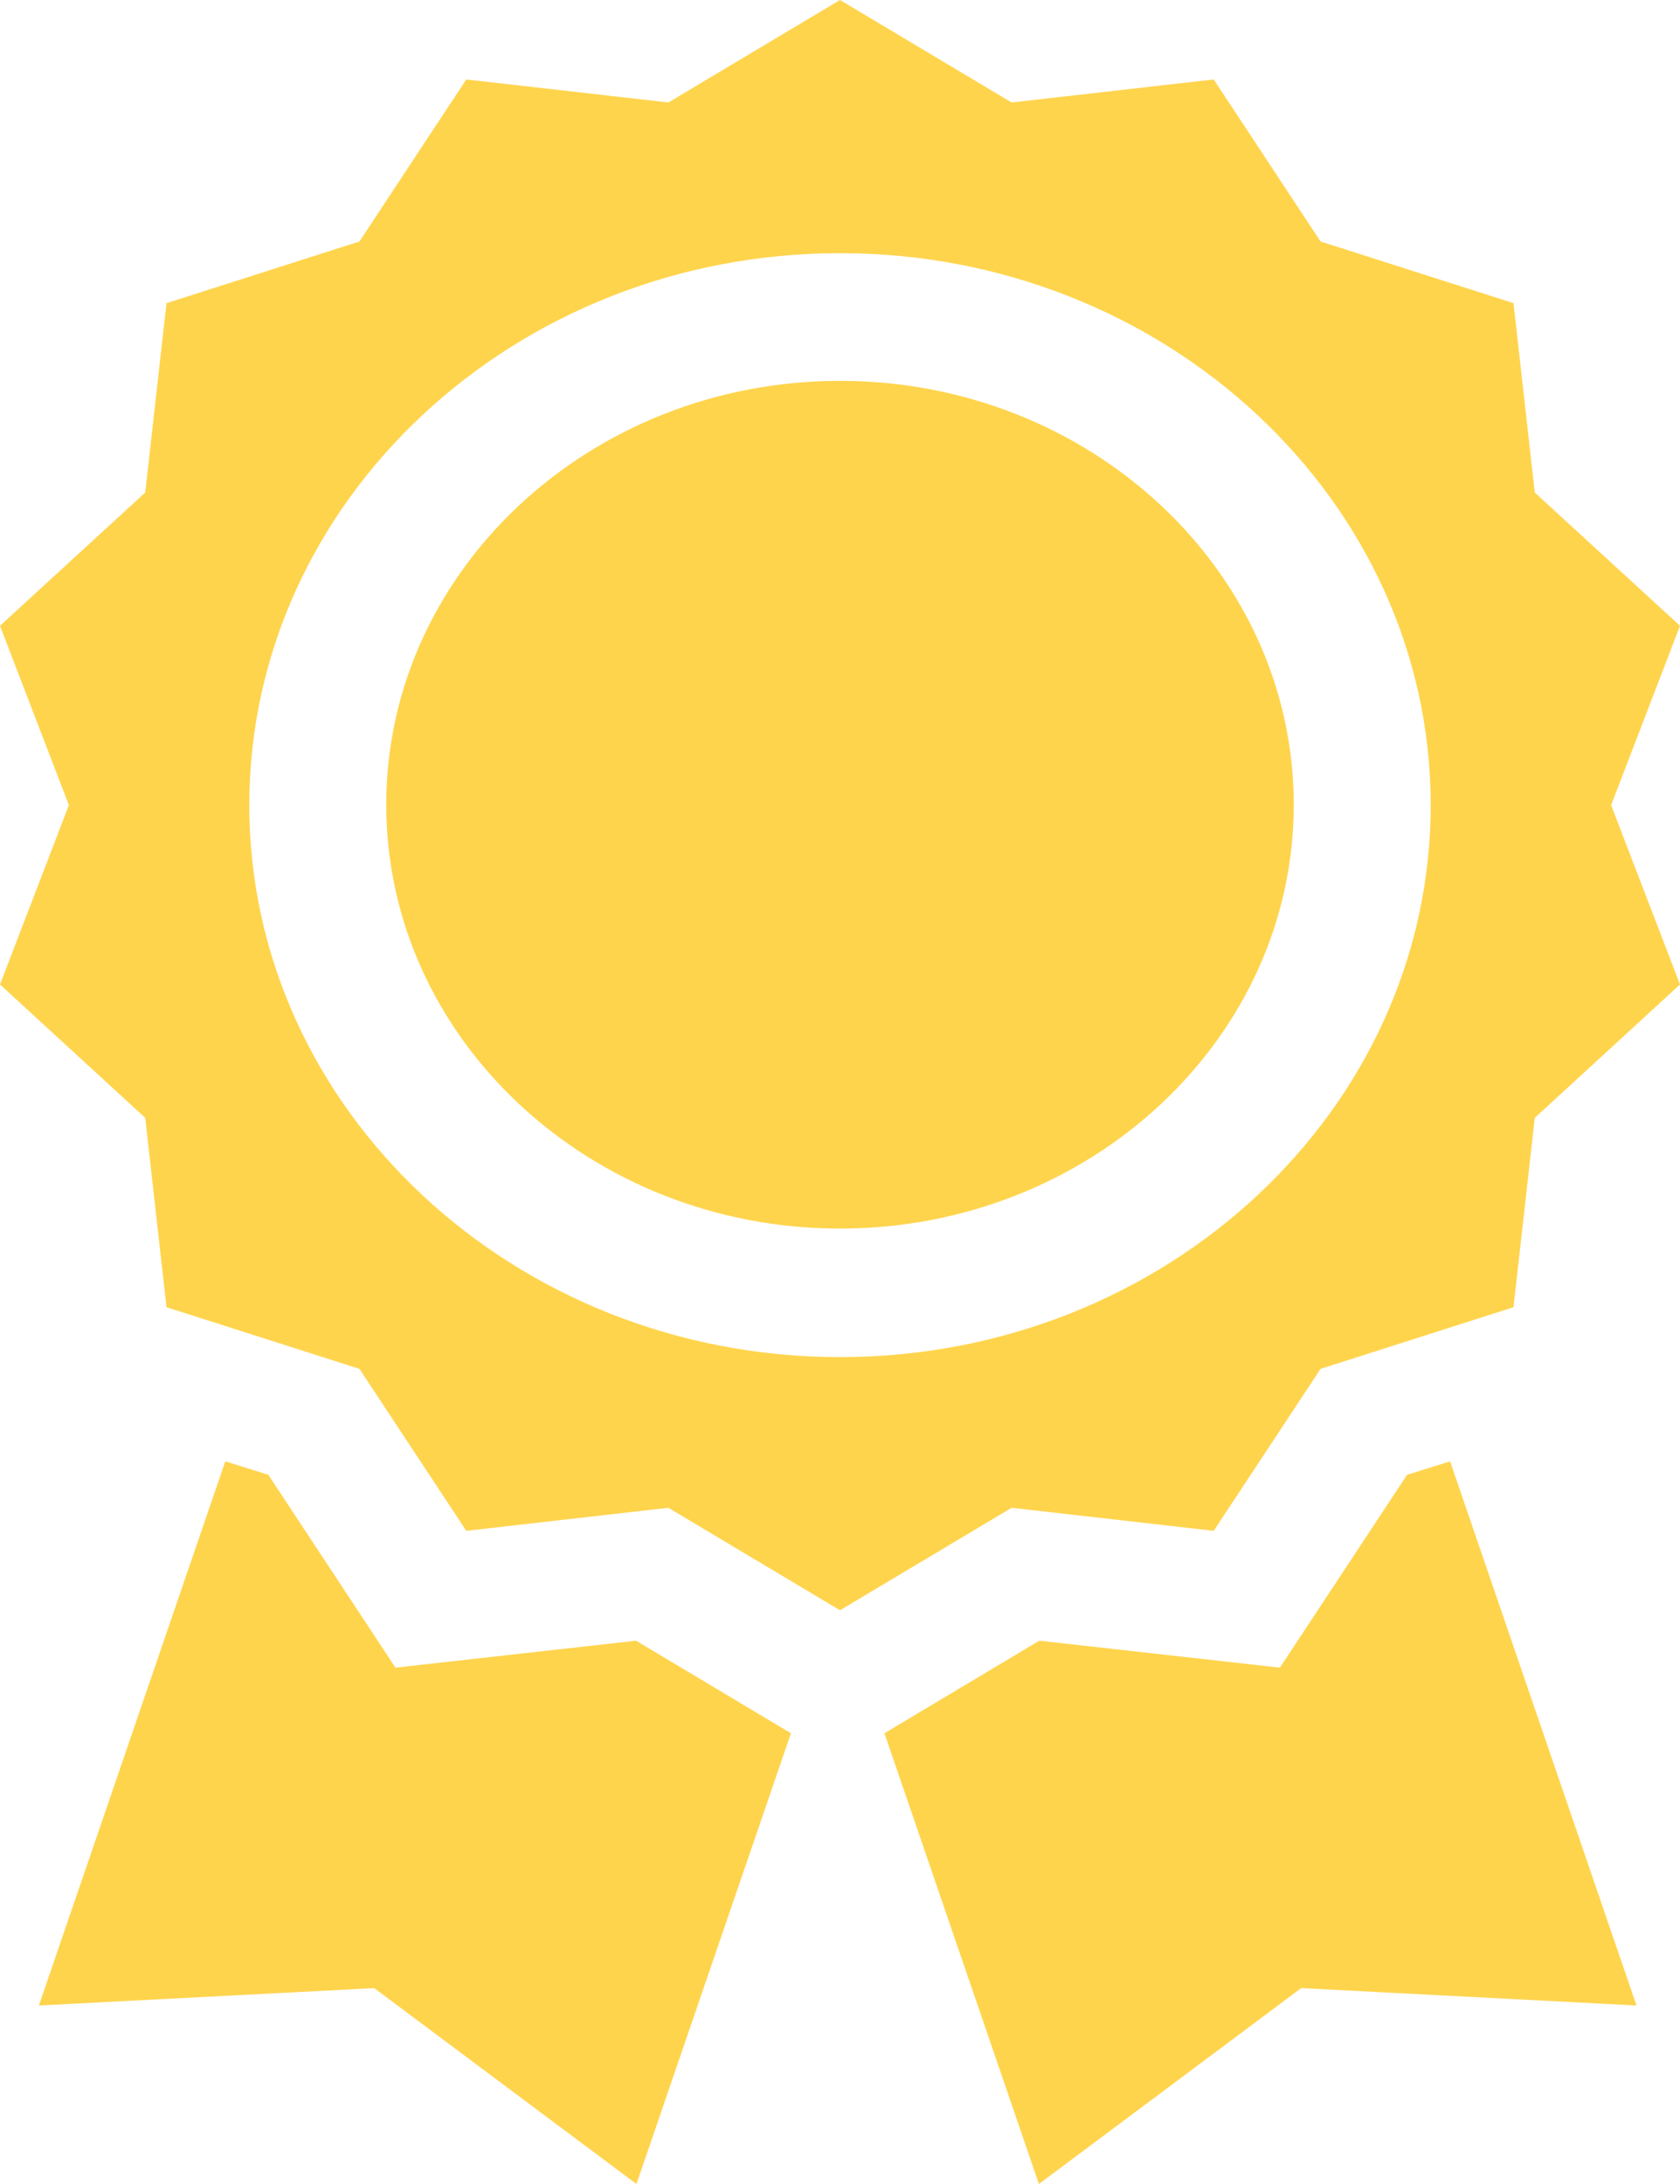
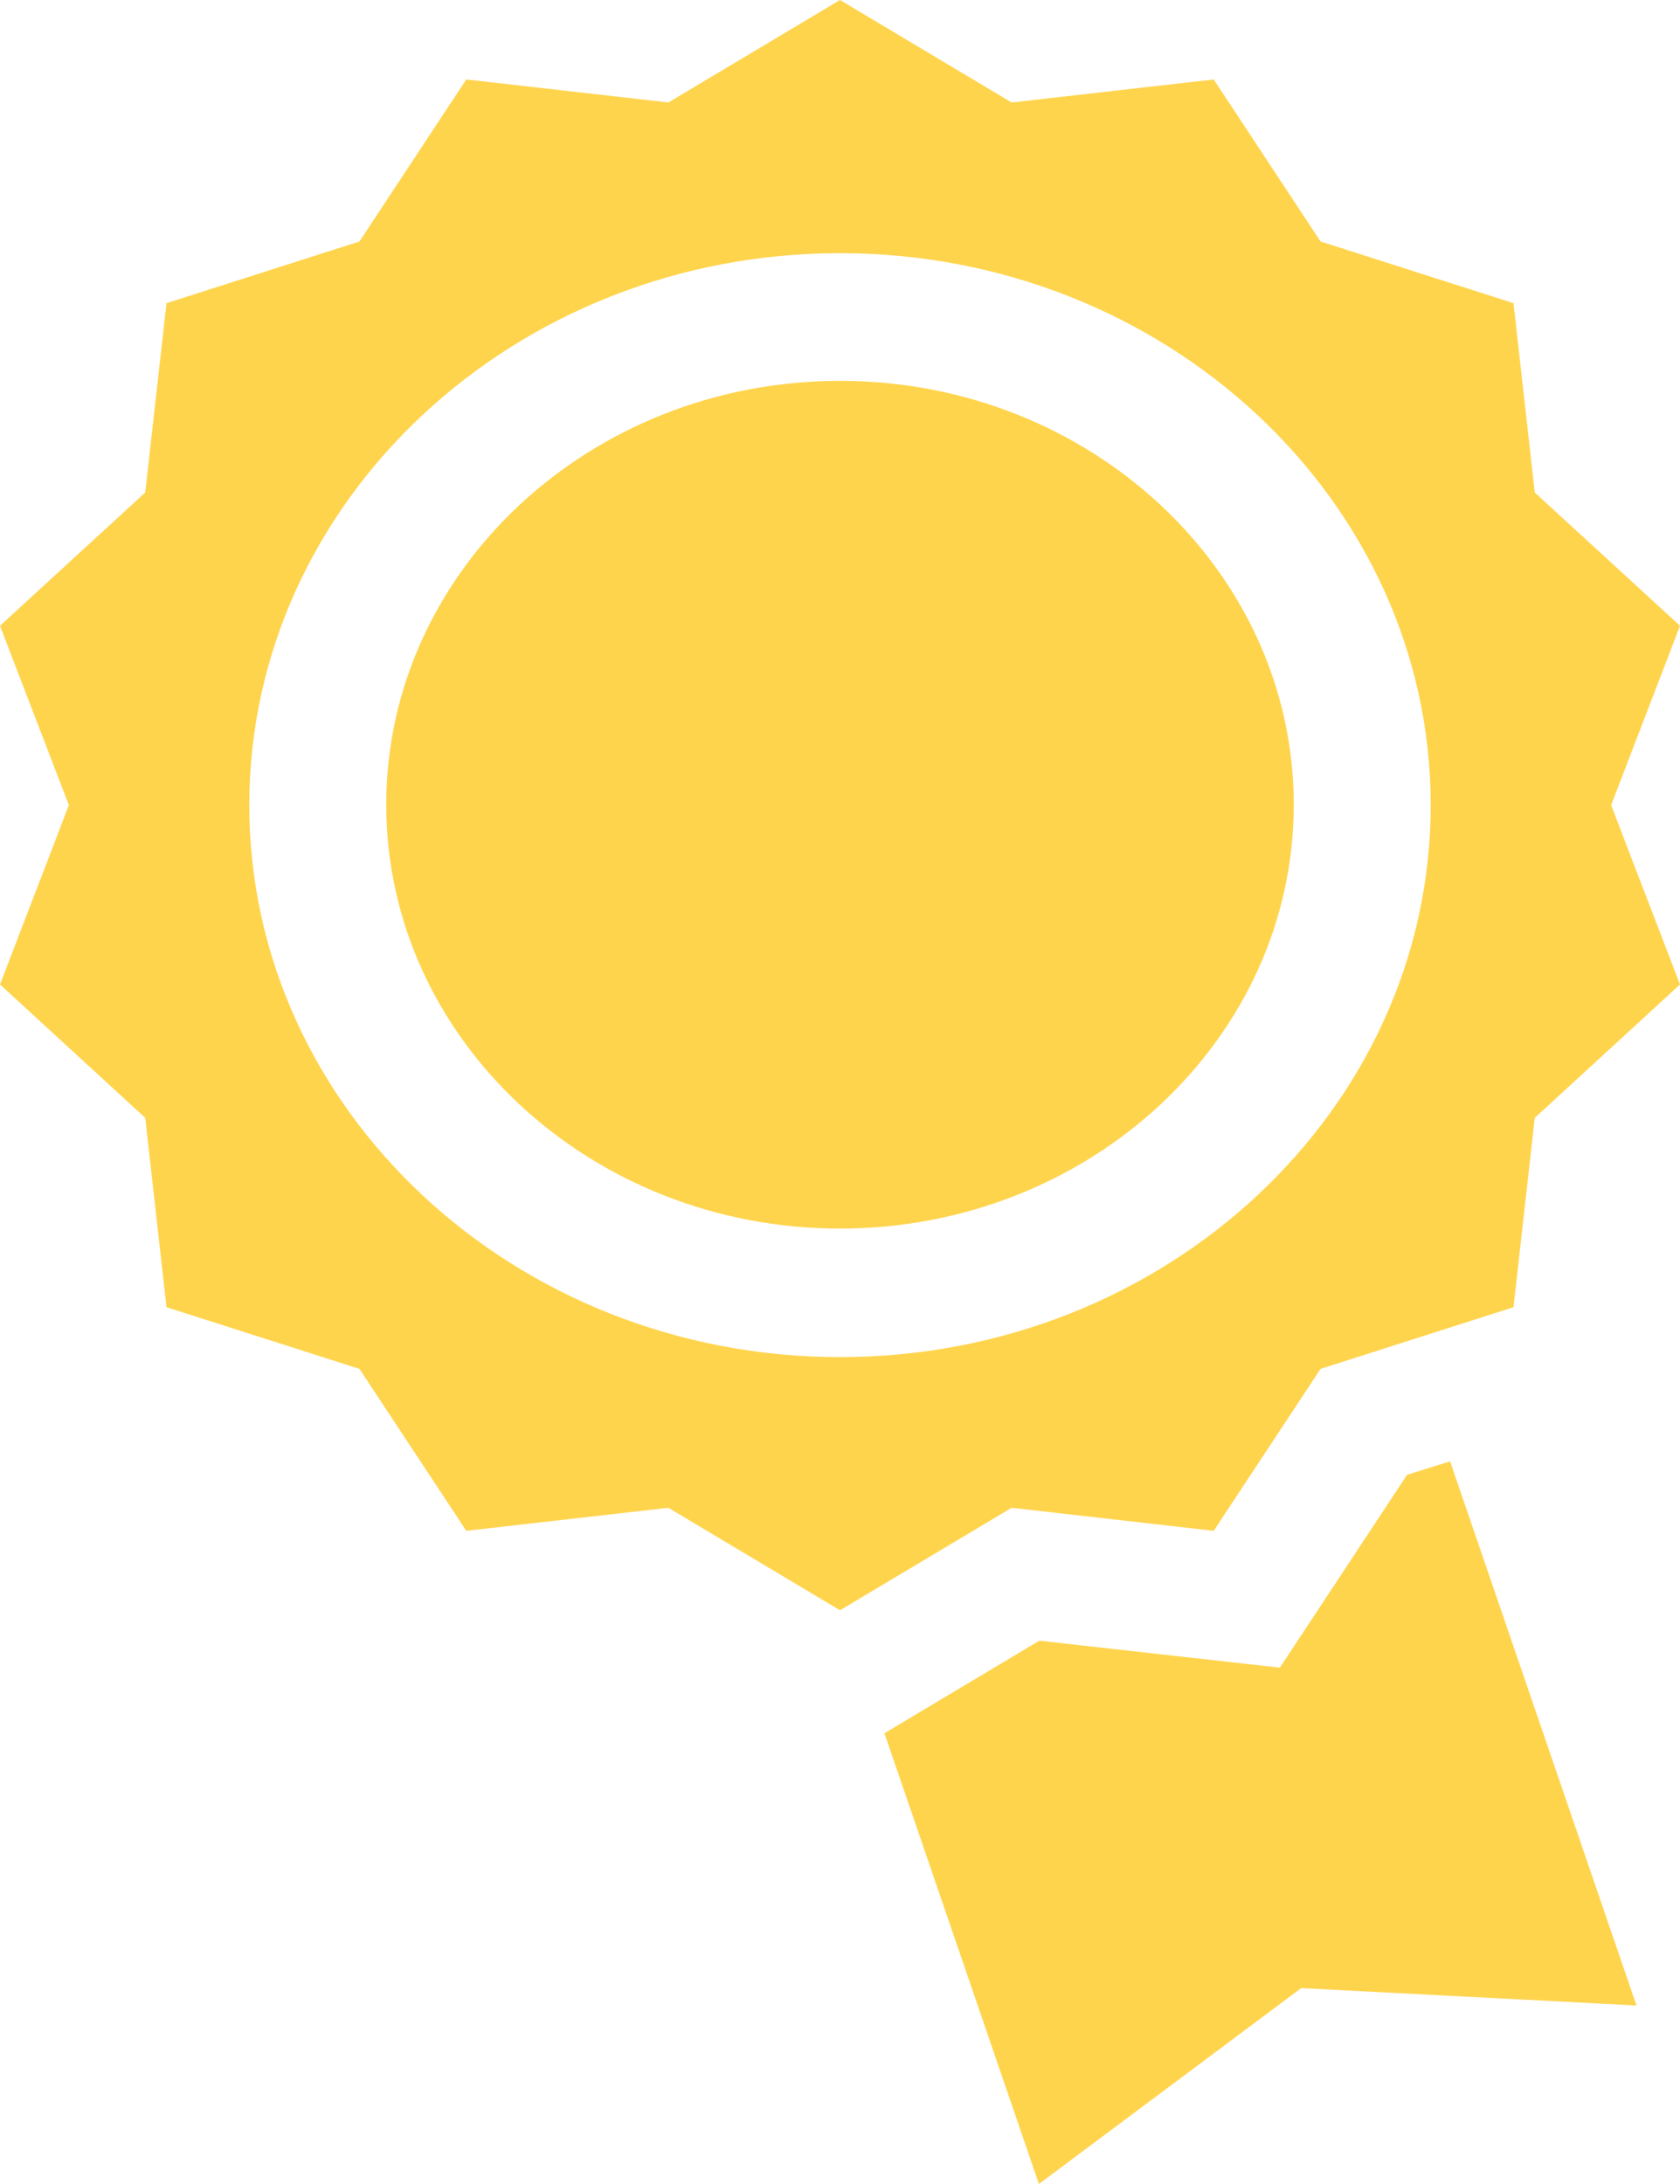
<svg xmlns="http://www.w3.org/2000/svg" width="20" height="26" viewBox="0 0 20 26" fill="none">
  <g clip-path="url(#clip0_1_119)">
    <path d="M2.968 9.585C2.968 5.961 6.123 3.014 10 3.014C13.877 3.014 17.032 5.961 17.032 9.585C17.032 13.209 13.877 16.156 10 16.156C6.123 16.156 2.968 13.209 2.968 9.585M14.449 18.224L15.721 16.296L18.018 15.562L18.271 13.308L20 11.72L19.18 9.585L20 7.45L18.271 5.863L18.018 3.609L15.721 2.875L14.449 0.946L12.043 1.22L10 0L7.957 1.22L5.551 0.946L4.279 2.875L1.982 3.609L1.729 5.863L0 7.45L0.82 9.585L0 11.72L1.729 13.308L1.982 15.562L4.279 16.296L5.551 18.224L7.957 17.95L10 19.17L12.043 17.95L14.449 18.224V18.224Z" fill="#FFD44D" />
    <path d="M10 4.534C7.021 4.534 4.598 6.799 4.598 9.58C4.598 12.361 7.021 14.626 10 14.626C12.979 14.626 15.402 12.361 15.402 9.58C15.402 6.799 12.979 4.534 10 4.534" fill="#FFD44D" />
-     <path d="M7.572 19.532L4.708 19.853L3.194 17.557L2.682 17.397L0.463 23.875L4.455 23.668L7.577 26L9.416 20.634L7.572 19.532Z" fill="#FFD44D" />
    <path d="M12.373 19.532L15.237 19.853L16.751 17.557L17.263 17.397L19.482 23.875L15.49 23.668L12.368 26L10.529 20.634L12.373 19.532Z" fill="#FFD44D" />
  </g>
  <defs>
    <clipPath id="clip0_1_119">
      <rect width="20" height="26" fill="white" />
    </clipPath>
  </defs>
</svg>